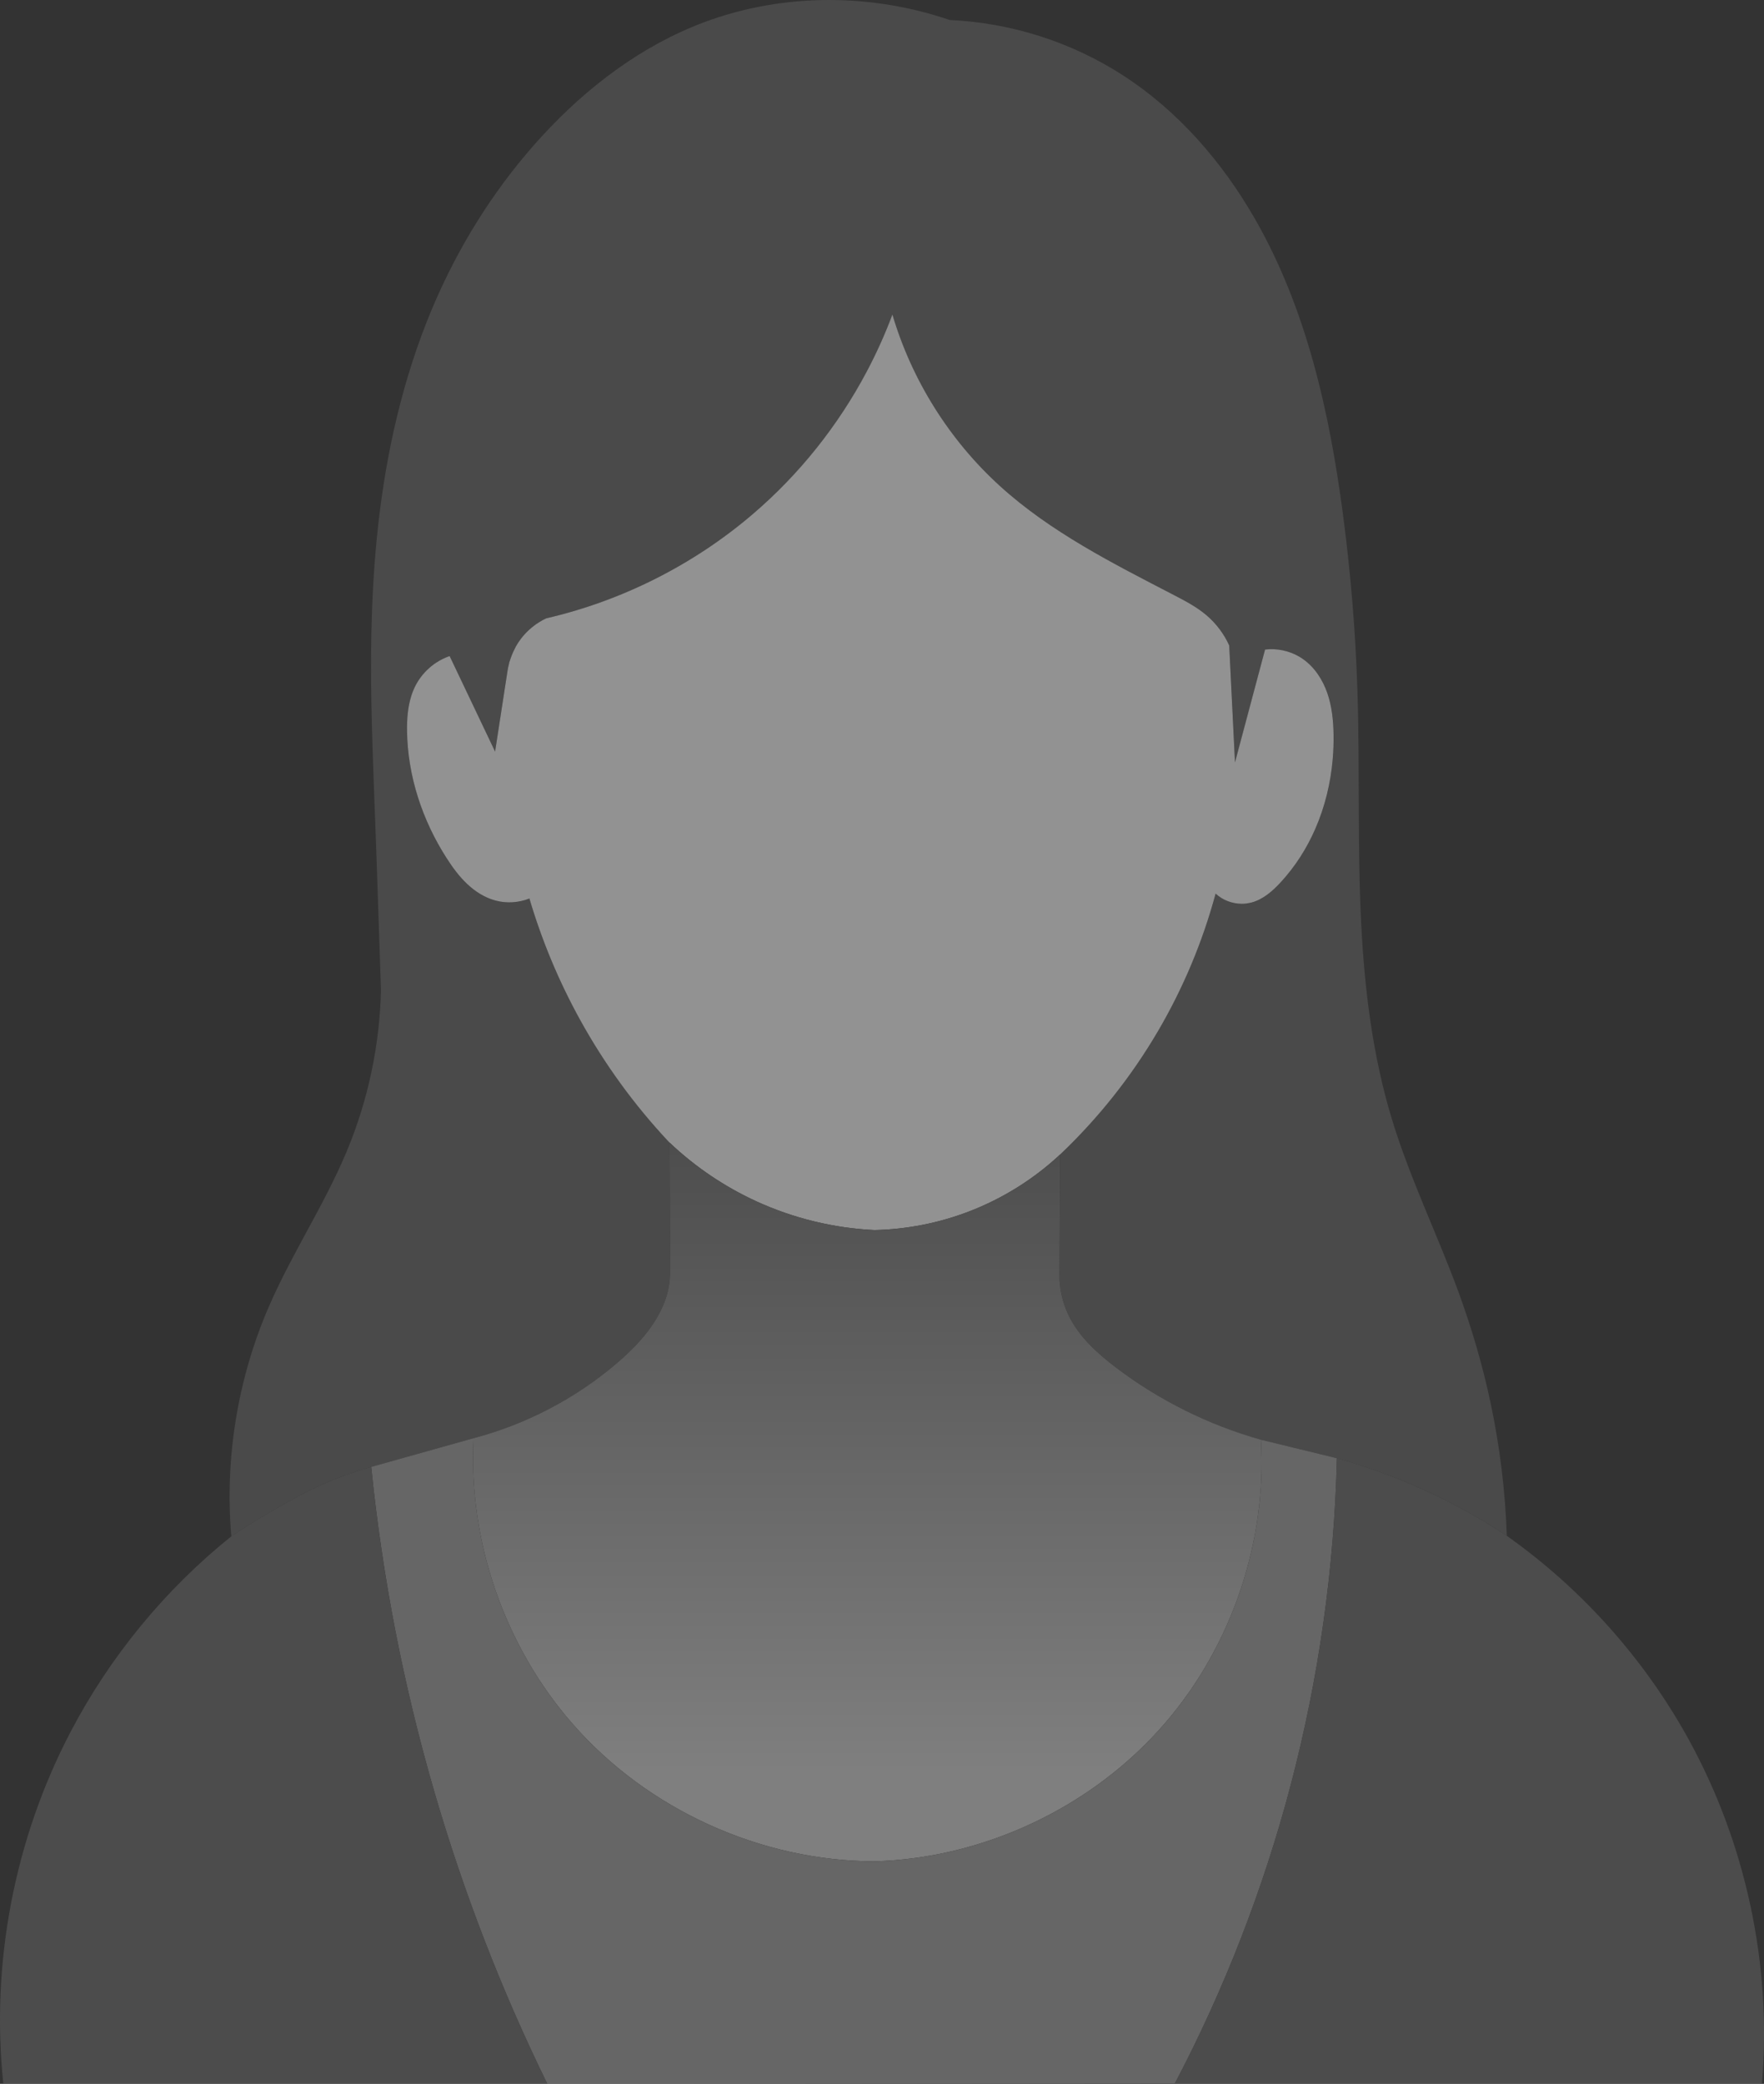
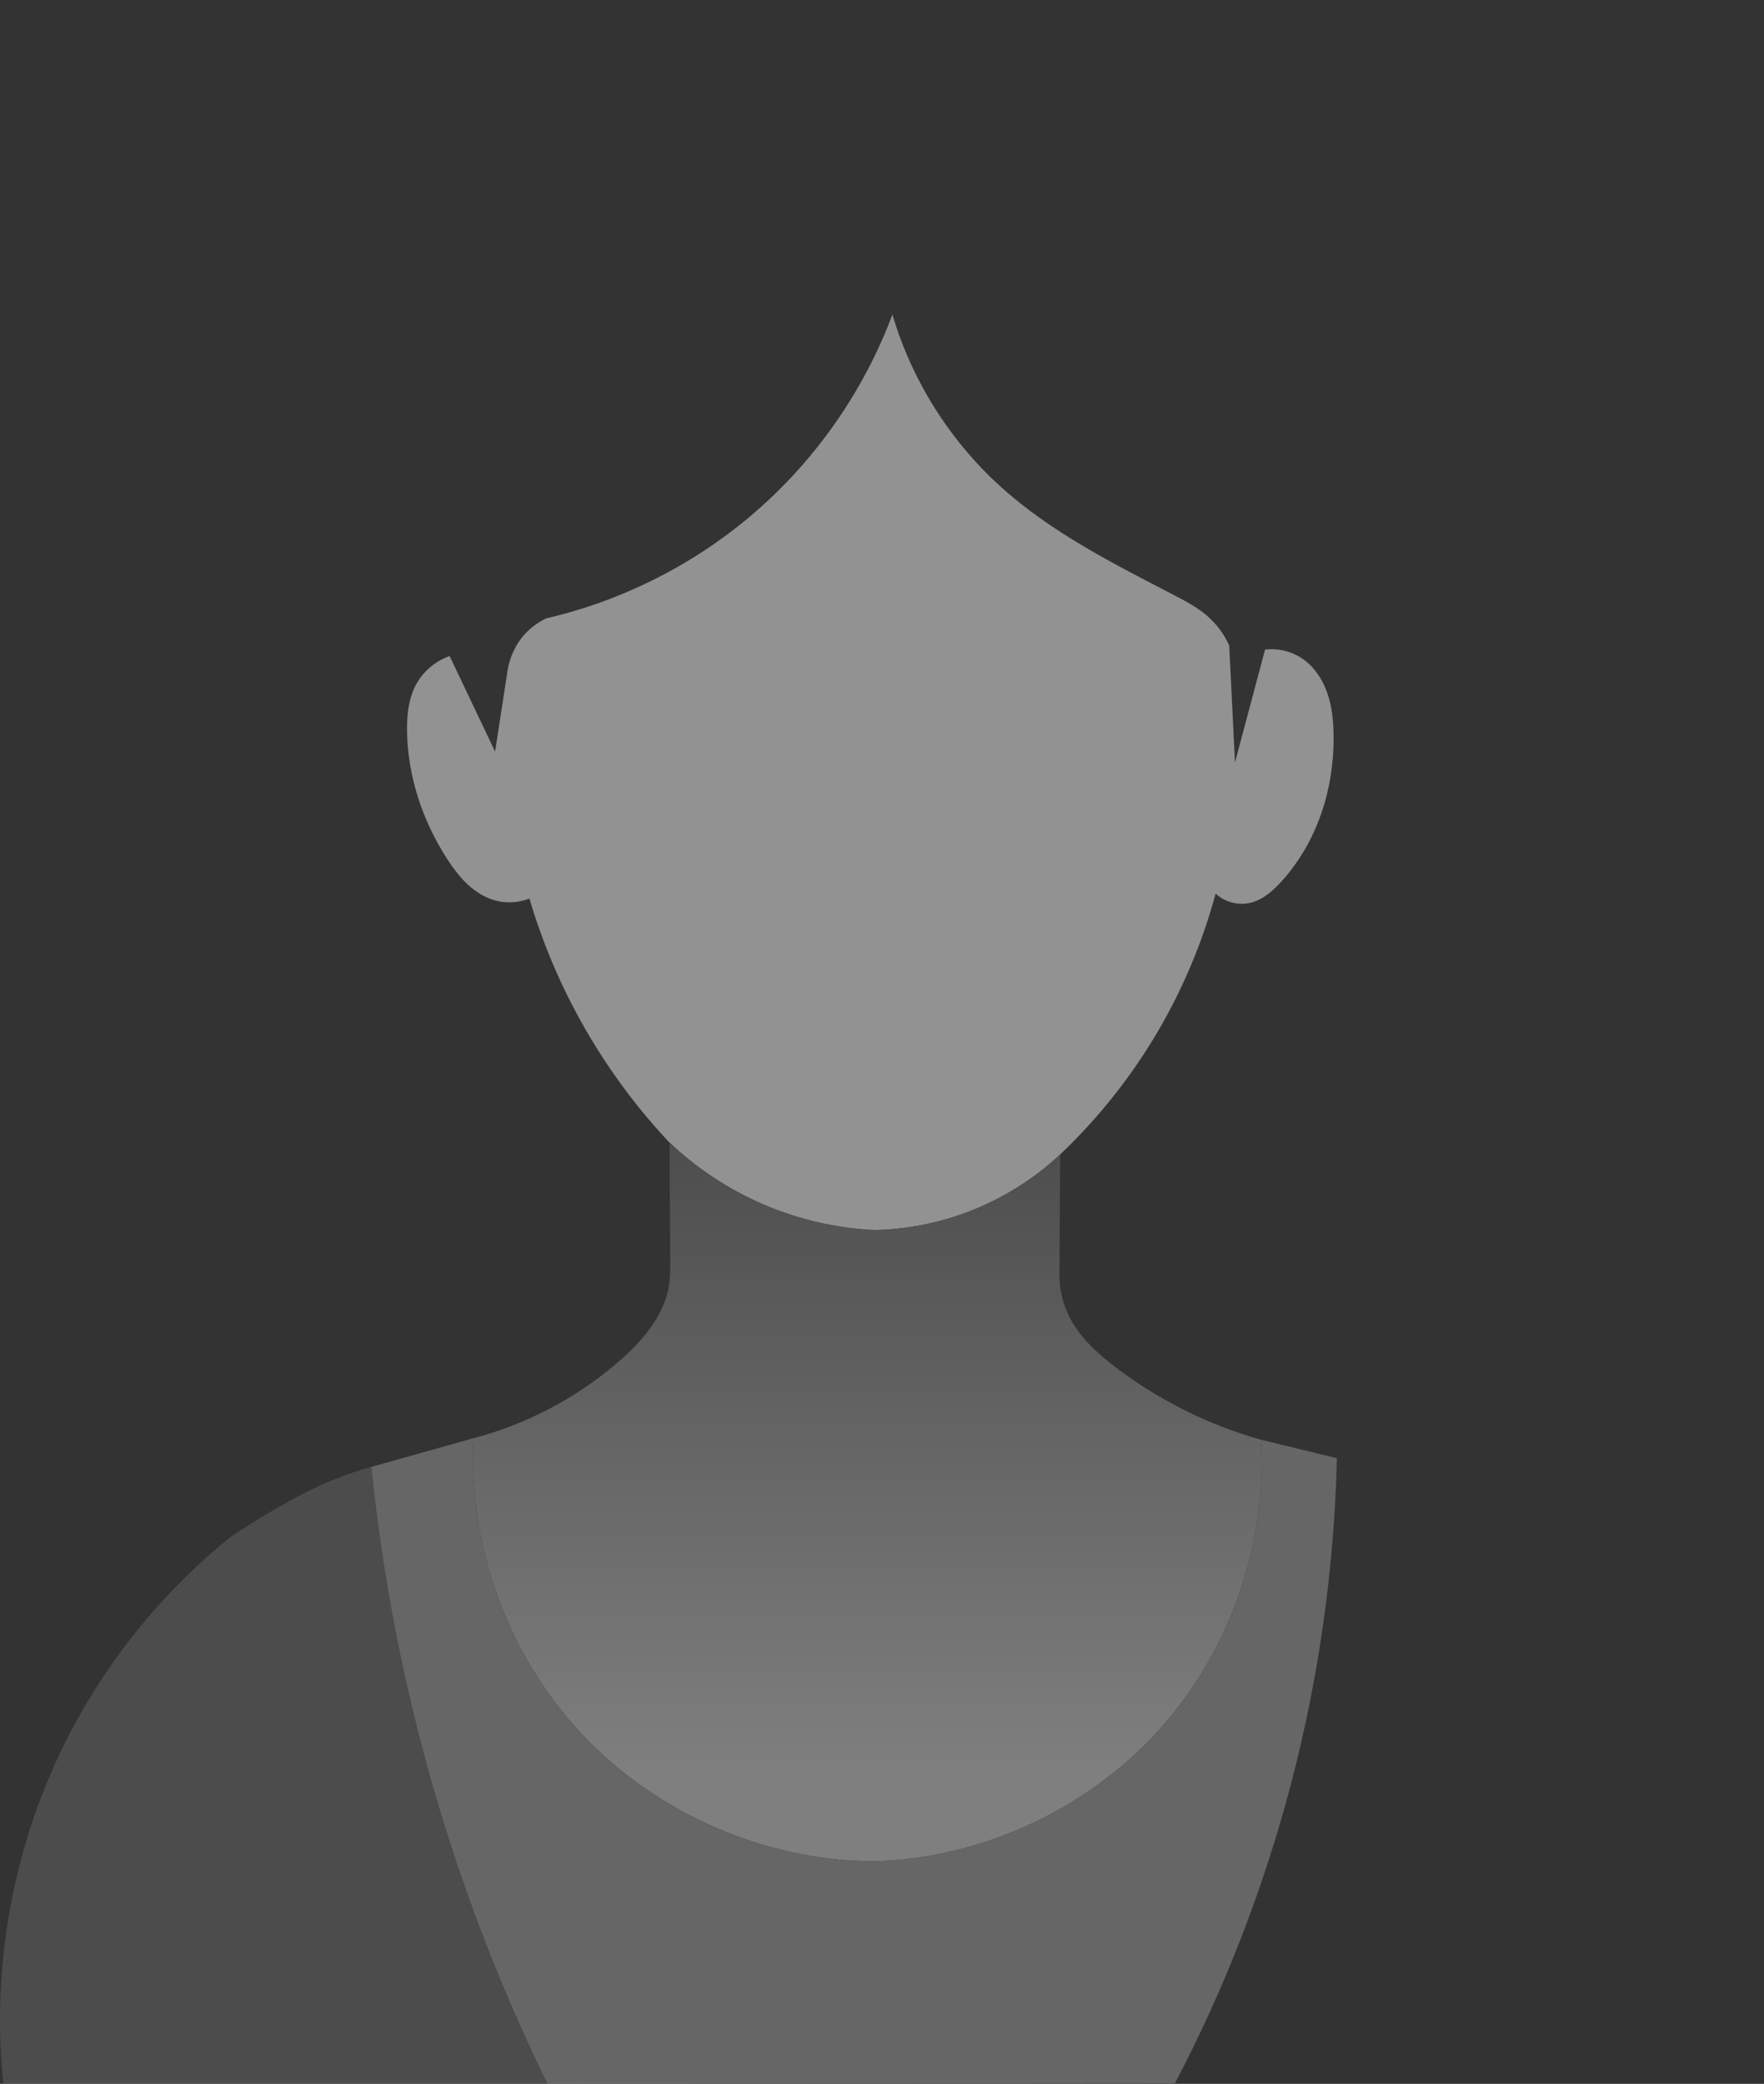
<svg xmlns="http://www.w3.org/2000/svg" xmlns:xlink="http://www.w3.org/1999/xlink" width="210mm" height="248.037mm" viewBox="0 0 210 248.037" version="1.1" id="svg1" xml:space="preserve">
  <rect x="0" y="0" width="210" height="248.037" fill="#333333" stroke="none" />
  <defs id="defs1">
    <linearGradient id="linearGradient50">
      <stop style="stop-color:#cccccc;stop-opacity:1;" offset="0" id="stop50" />
      <stop style="stop-color:#676767;stop-opacity:1;" offset="1" id="stop51" />
    </linearGradient>
    <linearGradient xlink:href="#linearGradient50" id="linearGradient51" x1="104.693" y1="172.065" x2="104.693" y2="152.54" gradientUnits="userSpaceOnUse" gradientTransform="matrix(3.923,0,0,3.923,-307.252,-435.26)" />
  </defs>
  <g id="g34" style="display:none" transform="translate(-1.4070458e-8,-28.414)">
    <path d="m 103.489,118.187 c -1.296,-0.002 -2.593,0.221 -3.806,0.675 -1.892,0.707 -3.547,1.961 -4.913,3.448 -1.321,1.437 -2.393,3.099 -3.186,4.883 -0.921,2.071 -1.466,4.297 -1.746,6.546 -0.242,1.943 -0.289,3.906 -0.25,5.864 0.032,1.584 0.106,3.166 0.159,4.749 l 0.13,3.871 c -0.037,1.67 -0.389,3.333 -1.031,4.876 -0.681,1.638 -1.68,3.128 -2.383,4.757 -0.938,2.175 -1.329,4.583 -1.128,6.943 0.691,-0.46 1.406,-0.885 2.14,-1.272 0.669,-0.353 1.377,-0.63 2.105,-0.834 l 3.104,-0.871 c 1.586,-0.417 3.076,-1.194 4.325,-2.255 0.538,-0.457 1.041,-0.977 1.354,-1.61 0.11,-0.223 0.195,-0.458 0.241,-0.702 0.046,-0.244 0.051,-0.493 0.05,-0.742 l -0.023,-3.661 c -0.009,-0.008 -0.018,-0.017 -0.026,-0.025 -1.042,-1.112 -1.945,-2.354 -2.682,-3.689 -0.645,-1.169 -1.164,-2.408 -1.542,-3.688 -0.325,0.13 -0.692,0.152 -1.03,0.061 -0.323,-0.087 -0.614,-0.272 -0.857,-0.502 -0.244,-0.229 -0.443,-0.502 -0.624,-0.783 -0.737,-1.148 -1.183,-2.493 -1.201,-3.858 -0.006,-0.477 0.042,-0.969 0.264,-1.391 0.215,-0.41 0.591,-0.733 1.029,-0.884 l 1.379,2.897 0.378,-2.454 c 0.05,-0.344 0.187,-0.674 0.395,-0.952 0.203,-0.271 0.474,-0.492 0.78,-0.636 2.294,-0.531 4.458,-1.62 6.25,-3.148 1.9,-1.62 3.379,-3.73 4.252,-6.069 0.588,1.99 1.732,3.812 3.268,5.207 1.539,1.397 3.424,2.344 5.269,3.301 0.346,0.18 0.696,0.362 0.993,0.615 0.294,0.25 0.532,0.566 0.691,0.917 l 0.175,3.549 0.913,-3.424 c 0.402,-0.049 0.821,0.056 1.153,0.289 0.35,0.246 0.595,0.624 0.735,1.028 0.141,0.405 0.184,0.837 0.19,1.265 0.014,0.979 -0.164,1.964 -0.557,2.861 -0.26,0.592 -0.613,1.145 -1.051,1.62 -0.25,0.27 -0.541,0.524 -0.898,0.614 -0.373,0.095 -0.791,-0.012 -1.073,-0.274 -0.396,1.465 -0.988,2.877 -1.756,4.185 -0.804,1.369 -1.801,2.625 -2.952,3.72 -0.003,0.003 -0.006,0.006 -0.009,0.008 l -0.022,3.627 c -0.006,0.431 0.09,0.863 0.277,1.251 0.316,0.655 0.873,1.16 1.453,1.598 1.309,0.991 2.805,1.733 4.385,2.178 l 2.304,0.561 c 0.977,0.273 1.931,0.627 2.849,1.059 0.798,0.375 1.569,0.808 2.304,1.295 -0.046,-1.348 -0.209,-2.691 -0.488,-4.011 -0.241,-1.14 -0.568,-2.263 -0.968,-3.357 -0.646,-1.767 -1.481,-3.466 -2.029,-5.266 -0.585,-1.922 -0.832,-3.932 -0.934,-5.939 -0.12,-2.373 -0.038,-4.752 -0.116,-7.127 -0.058,-1.77 -0.205,-3.537 -0.437,-5.293 -0.412,-3.116 -1.112,-6.251 -2.678,-8.976 -0.988,-1.72 -2.326,-3.26 -3.991,-4.338 -1.564,-1.012 -3.4,-1.599 -5.261,-1.682 -1.171,-0.4 -2.408,-0.606 -3.645,-0.608 z" style="display:inline;fill:none;stroke:#000000;stroke-width:0.265" id="path29" />
-     <path d="m 94.923,181.409 c -1.392,-2.844 -2.539,-5.808 -3.424,-8.848 -0.938,-3.223 -1.581,-6.53 -1.919,-9.87 -0.729,0.204 -1.436,0.481 -2.105,0.834 -0.734,0.387 -1.449,0.812 -2.14,1.272 -2.007,1.613 -3.678,3.644 -4.873,5.925 -1.708,3.259 -2.429,7.027 -2.045,10.687 h 16.472 z" style="display:inline;fill:none;stroke:#000000;stroke-width:0.265" id="path30" />
    <path d="m 124.036,164.782 c -0.735,-0.487 -1.506,-0.92 -2.304,-1.295 -0.918,-0.431 -1.872,-0.786 -2.849,-1.059 -0.079,3.347 -0.552,6.684 -1.404,9.922 -0.825,3.134 -2.005,6.174 -3.511,9.043 h 17.813 c 0.3,-3.607 -0.491,-7.299 -2.243,-10.467 -1.342,-2.427 -3.238,-4.544 -5.502,-6.145 z" style="display:inline;fill:none;stroke:#000000;stroke-width:0.265" id="path31" />
    <path d="m 92.685,161.82 c -0.16,3.131 0.942,6.308 3.007,8.667 2.277,2.601 5.701,4.16 9.158,4.169 3.358,-0.094 6.649,-1.663 8.836,-4.212 2.014,-2.347 3.075,-5.49 2.894,-8.578 -1.58,-0.445 -3.076,-1.188 -4.385,-2.178 -0.58,-0.439 -1.137,-0.944 -1.453,-1.598 -0.187,-0.388 -0.283,-0.82 -0.277,-1.251 l 0.022,-3.627 c -0.798,0.745 -1.741,1.336 -2.76,1.728 -0.916,0.352 -1.893,0.545 -2.875,0.566 -1.237,-0.059 -2.463,-0.357 -3.588,-0.874 -0.967,-0.444 -1.86,-1.049 -2.632,-1.781 l 0.023,3.661 c 0.002,0.248 -0.003,0.498 -0.05,0.742 -0.046,0.244 -0.131,0.48 -0.241,0.702 -0.313,0.633 -0.816,1.153 -1.354,1.61 -1.25,1.061 -2.74,1.838 -4.325,2.255 z" style="display:inline;fill:none;stroke:#000000;stroke-width:0.265" id="path32" />
    <path d="m 113.968,181.393 c 1.506,-2.869 2.687,-5.909 3.511,-9.043 0.852,-3.238 1.324,-6.575 1.404,-9.922 l -2.304,-0.561 c 0.18,3.088 -0.88,6.231 -2.894,8.578 -2.188,2.549 -5.478,4.118 -8.836,4.212 -3.457,-0.009 -6.881,-1.568 -9.158,-4.169 -2.065,-2.359 -3.167,-5.536 -3.007,-8.667 l -3.104,0.871 c 0.338,3.339 0.981,6.647 1.919,9.87 0.885,3.04 2.032,6.004 3.424,8.848 z" style="display:inline;fill:none;stroke:#000000;stroke-width:0.265" id="path33" />
    <path d="m 98.631,152.85 c 0.772,0.732 1.665,1.337 2.632,1.781 1.126,0.517 2.351,0.815 3.588,0.874 0.981,-0.022 1.959,-0.214 2.875,-0.566 1.019,-0.392 1.962,-0.982 2.76,-1.728 v 0 c 0.003,-0.003 0.006,-0.006 0.009,-0.008 1.151,-1.094 2.148,-2.35 2.952,-3.72 0.768,-1.308 1.361,-2.72 1.756,-4.185 0.282,0.262 0.7,0.369 1.073,0.274 0.357,-0.09 0.649,-0.344 0.898,-0.614 0.439,-0.475 0.792,-1.028 1.051,-1.62 0.393,-0.897 0.571,-1.882 0.557,-2.861 -0.006,-0.428 -0.05,-0.86 -0.19,-1.265 -0.141,-0.405 -0.385,-0.782 -0.735,-1.028 -0.331,-0.233 -0.751,-0.338 -1.153,-0.289 l -0.913,3.424 -0.175,-3.549 c -0.159,-0.352 -0.397,-0.667 -0.691,-0.917 -0.297,-0.253 -0.646,-0.435 -0.993,-0.615 -1.845,-0.957 -3.73,-1.904 -5.269,-3.301 -1.536,-1.395 -2.68,-3.217 -3.268,-5.207 -0.874,2.339 -2.352,4.45 -4.252,6.069 -1.792,1.528 -3.956,2.617 -6.25,3.148 -0.307,0.144 -0.577,0.365 -0.78,0.636 -0.208,0.278 -0.345,0.609 -0.395,0.952 l -0.378,2.454 -1.379,-2.897 c -0.438,0.151 -0.814,0.474 -1.029,0.884 -0.222,0.422 -0.271,0.914 -0.264,1.391 0.019,1.364 0.465,2.709 1.201,3.858 0.181,0.282 0.38,0.554 0.624,0.783 0.244,0.229 0.534,0.415 0.857,0.502 0.338,0.091 0.705,0.069 1.03,-0.061 0.378,1.28 0.896,2.52 1.542,3.688 0.737,1.334 1.64,2.577 2.682,3.689 0.009,0.008 0.018,0.017 0.026,0.025 z" style="display:inline;fill:none;stroke:#000000;stroke-width:0.265" id="path34" />
    <image width="81.28" height="81.28" preserveAspectRatio="none" id="image1" x="64.4" y="107.791" style="display:inline" />
  </g>
  <g id="layer1" transform="translate(-1.4070458e-8,-28.414)">
    <g id="g1" style="stroke:none;opacity:0.5">
-       <path d="m 98.761,28.414 c -5.083,-0.008 -10.173,0.868 -14.934,2.648 -7.421,2.774 -13.914,7.695 -19.276,13.527 -5.184,5.638 -9.389,12.159 -12.501,19.157 -3.613,8.125 -5.751,16.859 -6.851,25.683 -0.95,7.623 -1.134,15.325 -0.979,23.005 0.125,6.213 0.416,12.421 0.624,18.632 l 0.511,15.187 c -0.147,6.553 -1.527,13.076 -4.045,19.128 -2.673,6.427 -6.591,12.271 -9.348,18.662 -3.68,8.532 -5.215,17.98 -4.426,27.238 2.712,-1.805 5.516,-3.472 8.397,-4.991 2.626,-1.385 5.401,-2.47 8.26,-3.272 l 12.179,-3.418 c 6.22,-1.635 12.066,-4.683 16.969,-8.846 2.112,-1.793 4.083,-3.834 5.312,-6.317 0.432,-0.873 0.763,-1.798 0.945,-2.755 0.181,-0.957 0.201,-1.935 0.195,-2.909 l -0.091,-14.364 h -0.002 c -0.034,-0.031 -0.068,-0.066 -0.101,-0.097 0,0 -0.002,0 -0.002,0 -4.089,-4.363 -7.631,-9.237 -10.522,-14.472 -2.532,-4.585 -4.565,-9.446 -6.048,-14.469 -0.159,0.064 -0.319,0.122 -0.483,0.172 -0.984,0.303 -2.043,0.365 -3.055,0.18 -0.169,-0.031 -0.339,-0.067 -0.505,-0.111 -0.633,-0.17 -1.234,-0.44 -1.796,-0.776 -0.563,-0.337 -1.089,-0.742 -1.567,-1.192 -0.956,-0.9 -1.738,-1.969 -2.447,-3.074 -0.723,-1.126 -1.373,-2.302 -1.944,-3.513 -0.571,-1.211 -1.064,-2.461 -1.468,-3.736 -0.808,-2.551 -1.265,-5.209 -1.302,-7.885 -0.025,-1.871 0.167,-3.801 1.036,-5.458 0.115,-0.219 0.244,-0.435 0.381,-0.641 0.528,-0.789 1.216,-1.476 2.005,-2.005 0.512,-0.343 1.068,-0.621 1.65,-0.821 0,0 0.002,-0.002 0.002,-0.002 l 5.409,11.366 1.482,-9.622 c 0.049,-0.337 0.12,-0.671 0.211,-1 0.181,-0.656 0.444,-1.292 0.781,-1.883 0.168,-0.295 0.354,-0.581 0.558,-0.854 0.605,-0.808 1.364,-1.503 2.22,-2.038 0.271,-0.169 0.553,-0.322 0.841,-0.458 0,0 0.002,-0.002 0.002,-0.002 2.25,-0.52 4.468,-1.178 6.64,-1.965 2.171,-0.787 4.295,-1.702 6.358,-2.741 4.125,-2.078 8.007,-4.645 11.522,-7.641 0,0 0.002,-0.002 0.002,-0.002 1.864,-1.589 3.624,-3.298 5.269,-5.111 4.937,-5.44 8.842,-11.817 11.412,-18.699 0,0 0.002,0 0.002,0 0,0 0,0 0,0 1.154,3.903 2.852,7.643 5.016,11.09 2.163,3.447 4.792,6.601 7.805,9.336 1.509,1.37 3.103,2.632 4.758,3.809 1.655,1.177 3.374,2.274 5.127,3.315 3.508,2.083 7.168,3.949 10.788,5.827 1.358,0.705 2.729,1.421 3.895,2.413 0.288,0.245 0.564,0.507 0.823,0.783 0.778,0.827 1.42,1.781 1.888,2.816 l 0.685,13.918 3.58,-13.427 c 0.197,-0.024 0.398,-0.04 0.596,-0.045 0.596,-0.016 1.194,0.052 1.772,0.197 0.193,0.048 0.382,0.105 0.57,0.17 0.375,0.131 0.738,0.296 1.083,0.493 0,0 0.002,0 0.002,0 0.173,0.099 0.34,0.204 0.503,0.318 0.344,0.242 0.661,0.515 0.953,0.815 0.146,0.15 0.285,0.306 0.418,0.468 0.665,0.809 1.169,1.759 1.514,2.751 0.552,1.587 0.722,3.283 0.746,4.963 0.012,0.927 -0.024,1.855 -0.097,2.78 -0.003,0.031 -9.6e-4,0.066 -0.004,0.099 -0.012,0.116 -0.035,0.231 -0.047,0.347 -0.176,1.796 -0.51,3.579 -1.038,5.302 -0.281,0.916 -0.613,1.818 -0.997,2.696 0,0 -0.002,0.002 -0.002,0.002 -0.254,0.58 -0.53,1.151 -0.829,1.709 0,0 -0.002,0.002 -0.002,0.002 -0.475,0.886 -1.024,1.73 -1.61,2.546 -0.153,0.213 -0.294,0.435 -0.454,0.643 -0.387,0.501 -0.797,0.988 -1.227,1.454 0,0 -0.002,0.002 -0.002,0.002 -0.244,0.264 -0.5,0.525 -0.766,0.772 -0.266,0.248 -0.544,0.483 -0.835,0.695 -0.146,0.106 -0.296,0.208 -0.448,0.302 -0.152,0.094 -0.31,0.182 -0.468,0.262 -0.159,0.08 -0.324,0.152 -0.491,0.215 -0.167,0.063 -0.34,0.12 -0.515,0.164 -0.182,0.046 -0.367,0.079 -0.553,0.101 -1.31,0.155 -2.687,-0.279 -3.655,-1.178 -0.776,2.873 -1.745,5.693 -2.897,8.438 -1.152,2.744 -2.487,5.414 -3.994,7.98 0,0 -0.002,0.002 -0.002,0.002 -3.155,5.372 -7.066,10.298 -11.58,14.591 0,0 -0.002,0.002 -0.002,0.002 -0.012,0.008 -0.02,0.02 -0.031,0.031 l -0.087,14.23 c -0.012,0.845 0.075,1.691 0.257,2.516 0.091,0.413 0.206,0.821 0.345,1.22 0.138,0.399 0.301,0.791 0.485,1.172 0.31,0.642 0.678,1.247 1.093,1.821 0.415,0.574 0.875,1.116 1.368,1.632 0.986,1.031 2.101,1.958 3.238,2.818 1.284,0.971 2.615,1.882 3.984,2.729 4.107,2.541 8.571,4.508 13.221,5.817 l 9.038,2.202 c 3.833,1.069 7.578,2.462 11.179,4.154 3.13,1.471 6.154,3.171 9.038,5.081 0,0 0.002,0 0.002,0 -0.179,-5.288 -0.82,-10.558 -1.914,-15.735 -0.946,-4.474 -2.228,-8.876 -3.797,-13.172 -2.533,-6.934 -5.811,-13.597 -7.96,-20.659 -2.294,-7.541 -3.266,-15.427 -3.663,-23.299 -0.47,-9.31 -0.149,-18.643 -0.456,-27.96 -0.229,-6.944 -0.805,-13.876 -1.715,-20.764 -1.615,-12.223 -4.364,-24.526 -10.508,-35.216 -3.878,-6.747 -9.125,-12.789 -15.658,-17.018 -6.134,-3.972 -13.338,-6.274 -20.639,-6.597 -4.595,-1.568 -9.446,-2.377 -14.301,-2.384 z" style="display:inline;fill:#616161;fill-opacity:1;stroke:none;stroke-width:0.265" id="path21" />
      <path d="m 79.701,164.407 c 3.027,2.873 6.532,5.247 10.325,6.988 4.416,2.028 9.224,3.199 14.078,3.43 3.85,-0.085 7.684,-0.84 11.278,-2.222 3.999,-1.538 7.697,-3.854 10.828,-6.778 0,0 0.002,0 0.002,0 0.012,-0.012 0.02,-0.024 0.031,-0.031 0,0 0.002,-0.002 0.002,-0.002 4.515,-4.293 8.426,-9.219 11.58,-14.591 0,0 0.002,-0.002 0.002,-0.002 1.507,-2.566 2.842,-5.236 3.994,-7.98 1.152,-2.744 2.119,-5.565 2.895,-8.438 0,0 0.002,0 0.002,0 0,0 0,-0.002 0,-0.002 0.83,0.771 1.959,1.201 3.09,1.21 0.188,0.002 0.379,-0.008 0.566,-0.031 0.035,-0.004 0.068,-0.012 0.101,-0.02 0.153,-0.024 0.304,-0.047 0.454,-0.085 0.175,-0.044 0.346,-0.099 0.513,-0.162 0.166,-0.063 0.332,-0.135 0.491,-0.215 0.159,-0.08 0.317,-0.168 0.468,-0.262 0.152,-0.094 0.302,-0.196 0.448,-0.302 0.583,-0.425 1.113,-0.938 1.602,-1.468 0,0 0.002,-0.002 0.002,-0.002 0.429,-0.465 0.839,-0.953 1.227,-1.454 0.775,-1.003 1.466,-2.073 2.066,-3.191 0.299,-0.558 0.575,-1.129 0.829,-1.709 0,0 0.002,-0.002 0.002,-0.002 1.156,-2.638 1.837,-5.473 2.082,-8.345 0.082,-0.957 0.113,-1.917 0.099,-2.877 -0.024,-1.68 -0.194,-3.376 -0.746,-4.963 -0.552,-1.587 -1.51,-3.068 -2.885,-4.035 -0.162,-0.114 -0.331,-0.222 -0.503,-0.321 -1.207,-0.688 -2.638,-0.984 -4.018,-0.817 l -3.582,13.429 -0.002,0.008 -0.685,-13.922 c -0.623,-1.38 -1.556,-2.618 -2.71,-3.599 -1.166,-0.991 -2.536,-1.708 -3.895,-2.413 -7.24,-3.755 -14.635,-7.469 -20.673,-12.951 -6.027,-5.471 -10.512,-12.622 -12.819,-20.428 -0.857,2.293 -1.863,4.531 -3.005,6.696 -3.426,6.497 -8.09,12.35 -13.681,17.115 -3.515,2.996 -7.396,5.564 -11.522,7.641 -4.126,2.078 -8.499,3.667 -13,4.708 -0.289,0.136 -0.571,0.289 -0.841,0.458 -0.856,0.534 -1.614,1.23 -2.22,2.038 -0.204,0.272 -0.389,0.558 -0.558,0.854 -0.055,0.097 -0.097,0.201 -0.148,0.3 -0.221,0.429 -0.405,0.875 -0.547,1.336 -0.025,0.083 -0.062,0.164 -0.085,0.247 -0.019,0.069 -0.028,0.14 -0.045,0.209 -0.065,0.261 -0.126,0.523 -0.164,0.789 l -1.482,9.626 -0.002,-0.002 v 0.004 l -5.411,-11.368 c -0.583,0.2 -1.139,0.478 -1.65,0.821 -0.377,0.253 -0.73,0.542 -1.054,0.86 -0.355,0.348 -0.673,0.731 -0.949,1.143 0,0 -0.002,0.002 -0.002,0.002 -0.138,0.206 -0.266,0.421 -0.381,0.641 -0.217,0.414 -0.391,0.844 -0.531,1.287 -0.42,1.329 -0.522,2.765 -0.503,4.168 0.018,1.338 0.141,2.672 0.361,3.99 0.219,1.317 0.535,2.622 0.939,3.897 0.404,1.275 0.897,2.525 1.468,3.736 0.571,1.211 1.224,2.386 1.946,3.511 0.709,1.105 1.491,2.174 2.447,3.074 0.478,0.449 1.001,0.857 1.563,1.194 0,0 0.002,0 0.002,0 0.281,0.168 0.572,0.32 0.872,0.45 0.3,0.13 0.61,0.239 0.927,0.324 0.165,0.044 0.333,0.083 0.501,0.113 0,0 0.002,0 0.002,0 0.977,0.179 1.995,0.122 2.95,-0.154 0.034,-0.012 0.071,-0.016 0.105,-0.027 0.163,-0.05 0.324,-0.109 0.483,-0.172 0,0 0.002,0 0.002,0 1.483,5.023 3.516,9.885 6.048,14.469 1.445,2.617 3.053,5.144 4.811,7.562 0,0 0,0.002 0,0.002 1.758,2.418 3.667,4.726 5.711,6.907 0.034,0.031 0.068,0.065 0.101,0.097 z" style="display:inline;fill:#f2f2f2;fill-opacity:1;stroke:none;stroke-width:0.265" id="path28" />
      <path d="m 56.372,199.598 c -0.629,12.283 3.696,24.748 11.795,34.003 8.932,10.206 22.365,16.322 35.927,16.357 13.174,-0.37 26.084,-6.524 34.666,-16.525 7.902,-9.209 12.062,-21.539 11.355,-33.653 -6.2,-1.745 -12.068,-4.66 -17.204,-8.545 -2.275,-1.721 -4.462,-3.702 -5.701,-6.271 -0.367,-0.762 -0.644,-1.567 -0.827,-2.392 -0.182,-0.825 -0.271,-1.671 -0.259,-2.516 l 0.087,-14.23 c -3.132,2.924 -6.829,5.24 -10.828,6.778 -3.594,1.382 -7.429,2.137 -11.278,2.222 -4.854,-0.231 -9.662,-1.402 -14.078,-3.43 -3.793,-1.742 -7.298,-4.115 -10.325,-6.988 l 0.091,14.364 c 0.006,0.974 -0.013,1.952 -0.195,2.909 -0.181,0.957 -0.513,1.882 -0.945,2.755 -1.229,2.483 -3.2,4.524 -5.312,6.317 -4.903,4.163 -10.749,7.21 -16.969,8.846 z" style="display:inline;fill:url(#linearGradient51);stroke:none;stroke-width:0.265" id="path35" />
      <path d="m 139.872,276.387 c 5.909,-11.257 10.541,-23.184 13.776,-35.479 3.342,-12.702 5.195,-25.796 5.506,-38.926 l -9.038,-2.202 c 0.707,12.114 -3.453,24.444 -11.355,33.653 -4.291,5.001 -9.664,9.04 -15.611,11.874 -2.974,1.417 -6.09,2.534 -9.287,3.319 -3.197,0.785 -6.475,1.24 -9.768,1.332 -13.563,-0.035 -26.995,-6.151 -35.927,-16.357 -8.1,-9.255 -12.425,-21.721 -11.795,-34.003 l -12.179,3.418 c 1.326,13.101 3.848,26.078 7.528,38.721 3.471,11.927 7.971,23.556 13.433,34.713 z" style="display:inline;fill:#999999;fill-opacity:1;stroke:none;stroke-width:0.265" id="path42" />
      <path d="m 65.155,276.45 c -5.462,-11.157 -9.962,-22.786 -13.433,-34.713 -3.68,-12.643 -6.202,-25.62 -7.528,-38.721 -2.859,0.802 -5.634,1.887 -8.26,3.272 -2.881,1.52 -5.686,3.187 -8.397,4.991 -7.876,6.328 -14.428,14.296 -19.118,23.244 -6.702,12.786 -9.531,27.57 -8.022,41.926 H 65.021 Z" style="display:inline;fill:#666666;fill-opacity:1;stroke:none;stroke-width:0.265" id="path50" />
-       <path d="m 179.374,211.217 c 0,0 -0.002,0 -0.002,0 -2.884,-1.91 -5.908,-3.609 -9.038,-5.081 -3.601,-1.693 -7.346,-3.085 -11.179,-4.154 -0.311,13.13 -2.164,26.224 -5.506,38.926 -3.235,12.295 -7.867,24.222 -13.776,35.479 h 69.884 c 1.176,-14.153 -1.927,-28.634 -8.799,-41.063 -5.263,-9.519 -12.701,-17.828 -21.584,-24.108 z" style="display:inline;fill:#666666;fill-opacity:1;stroke:none;stroke-width:0.265" id="path49" />
    </g>
  </g>
</svg>